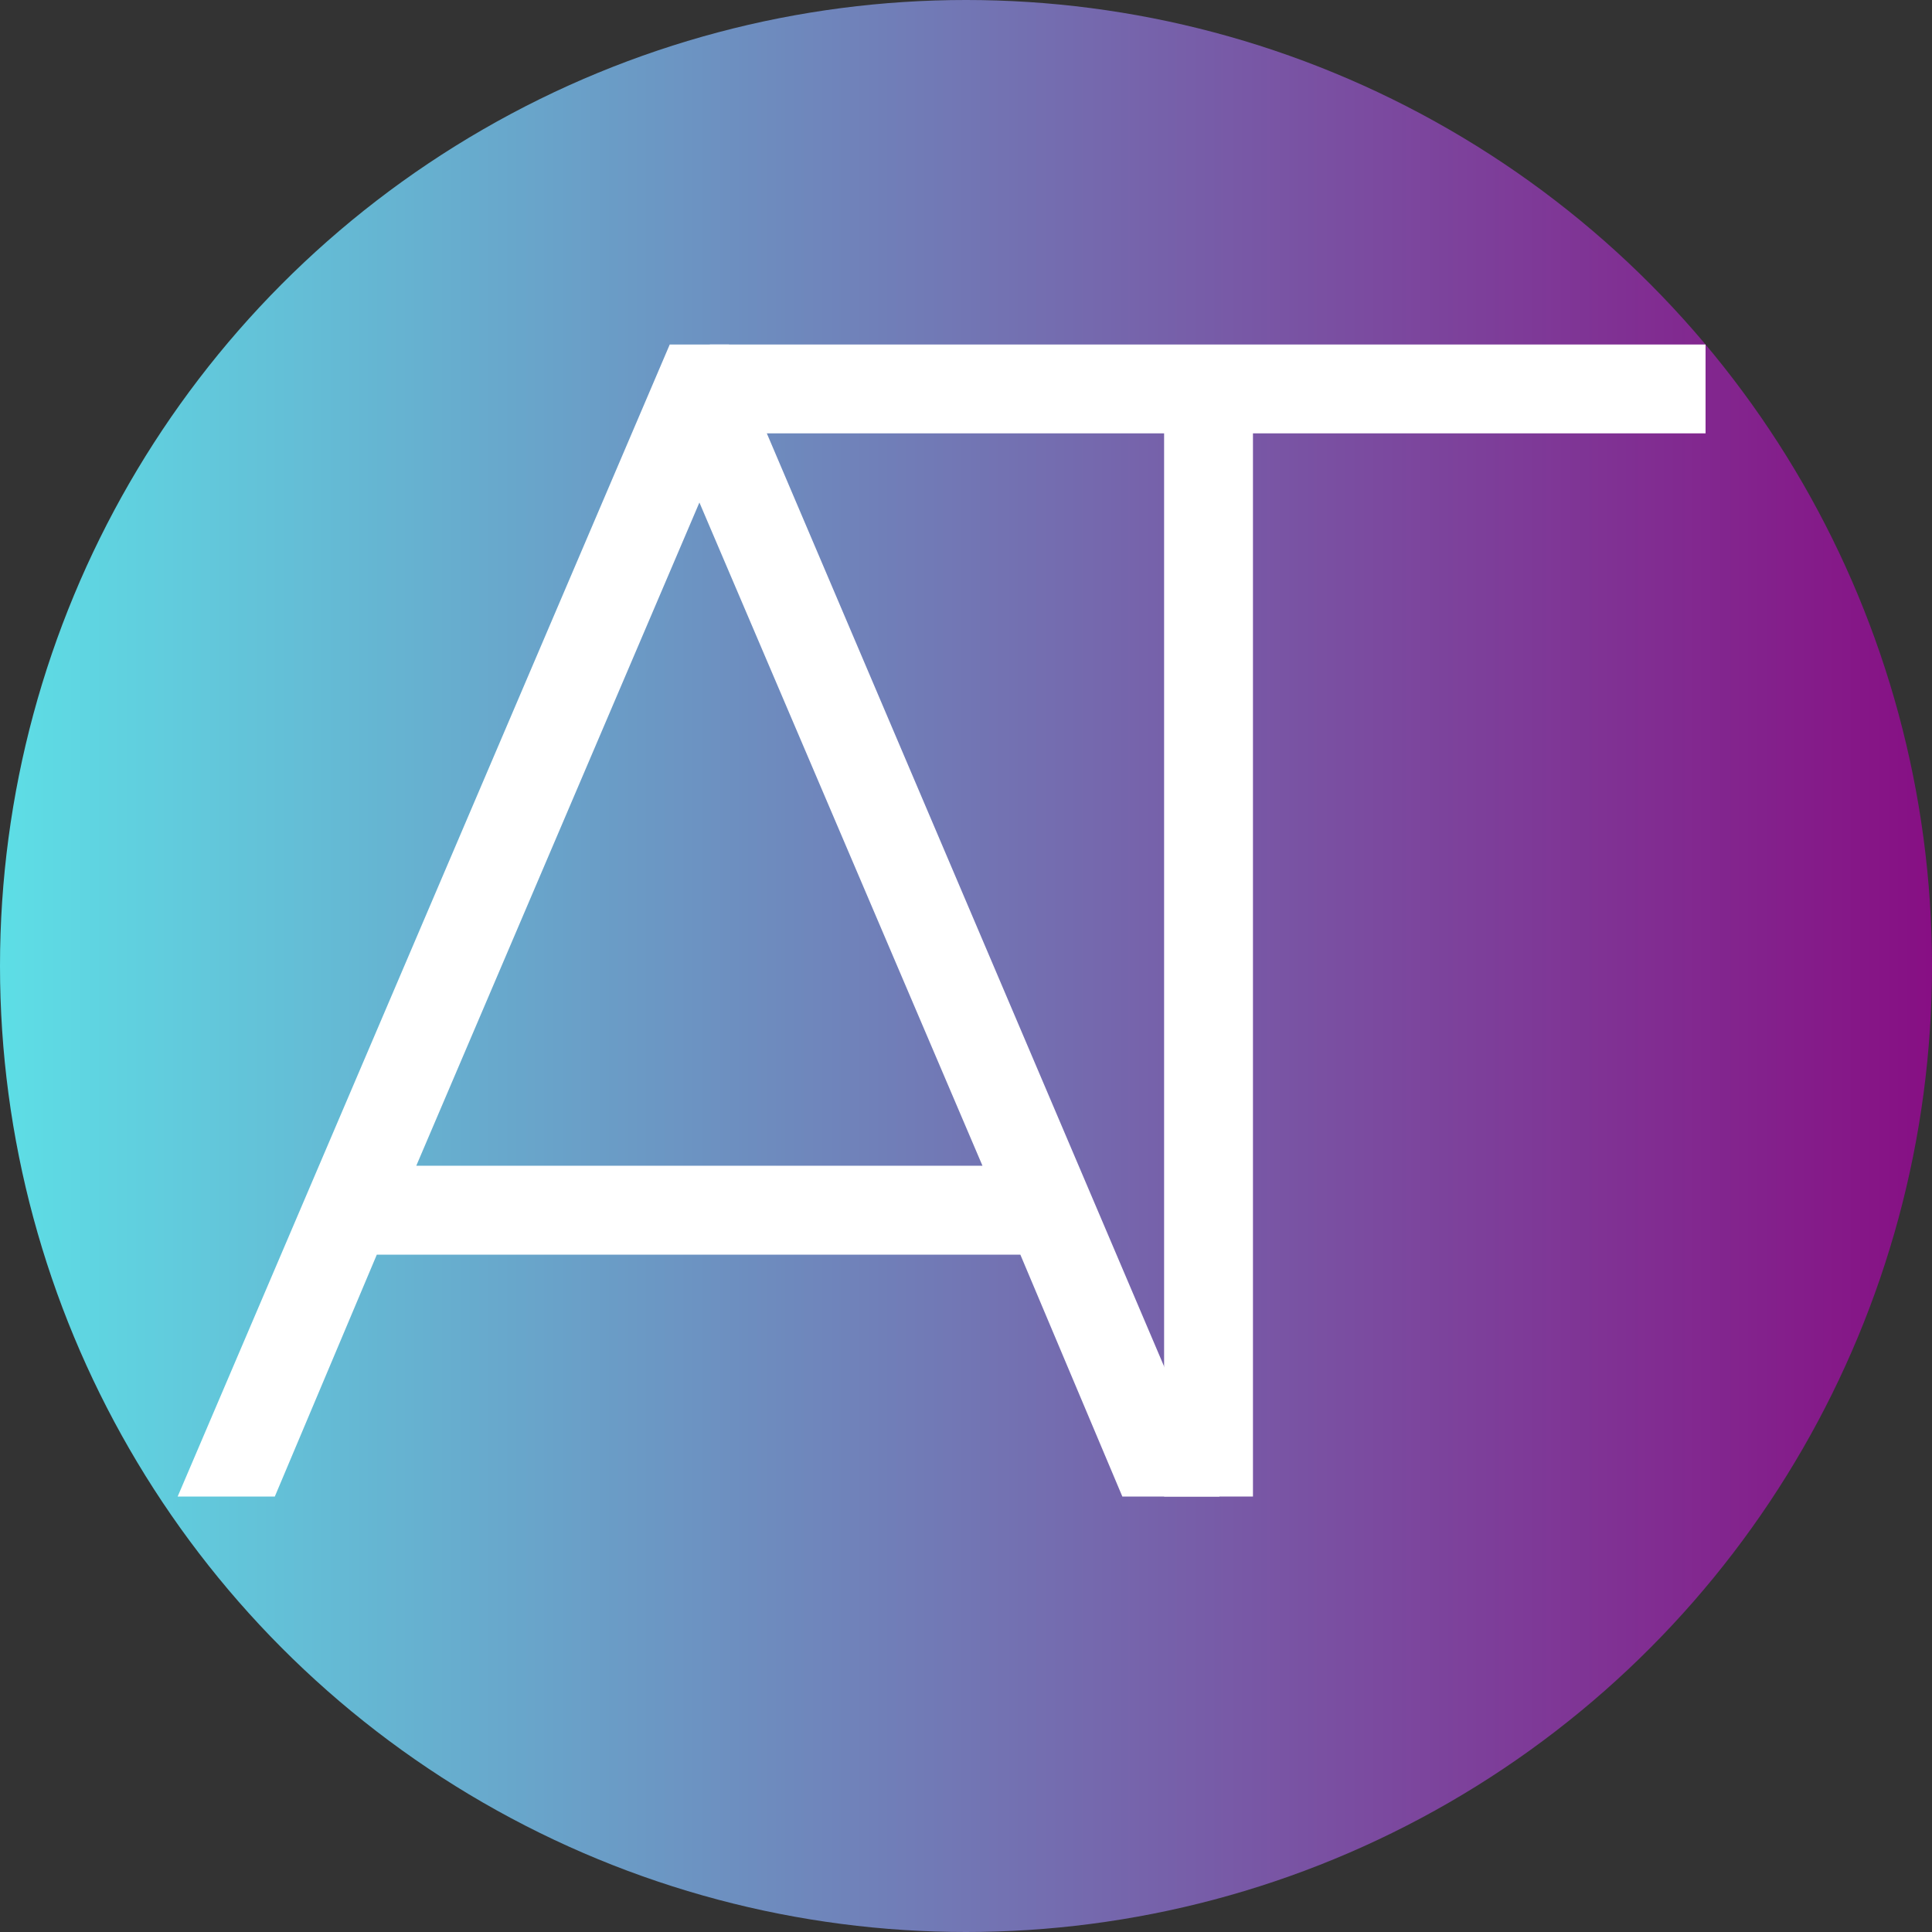
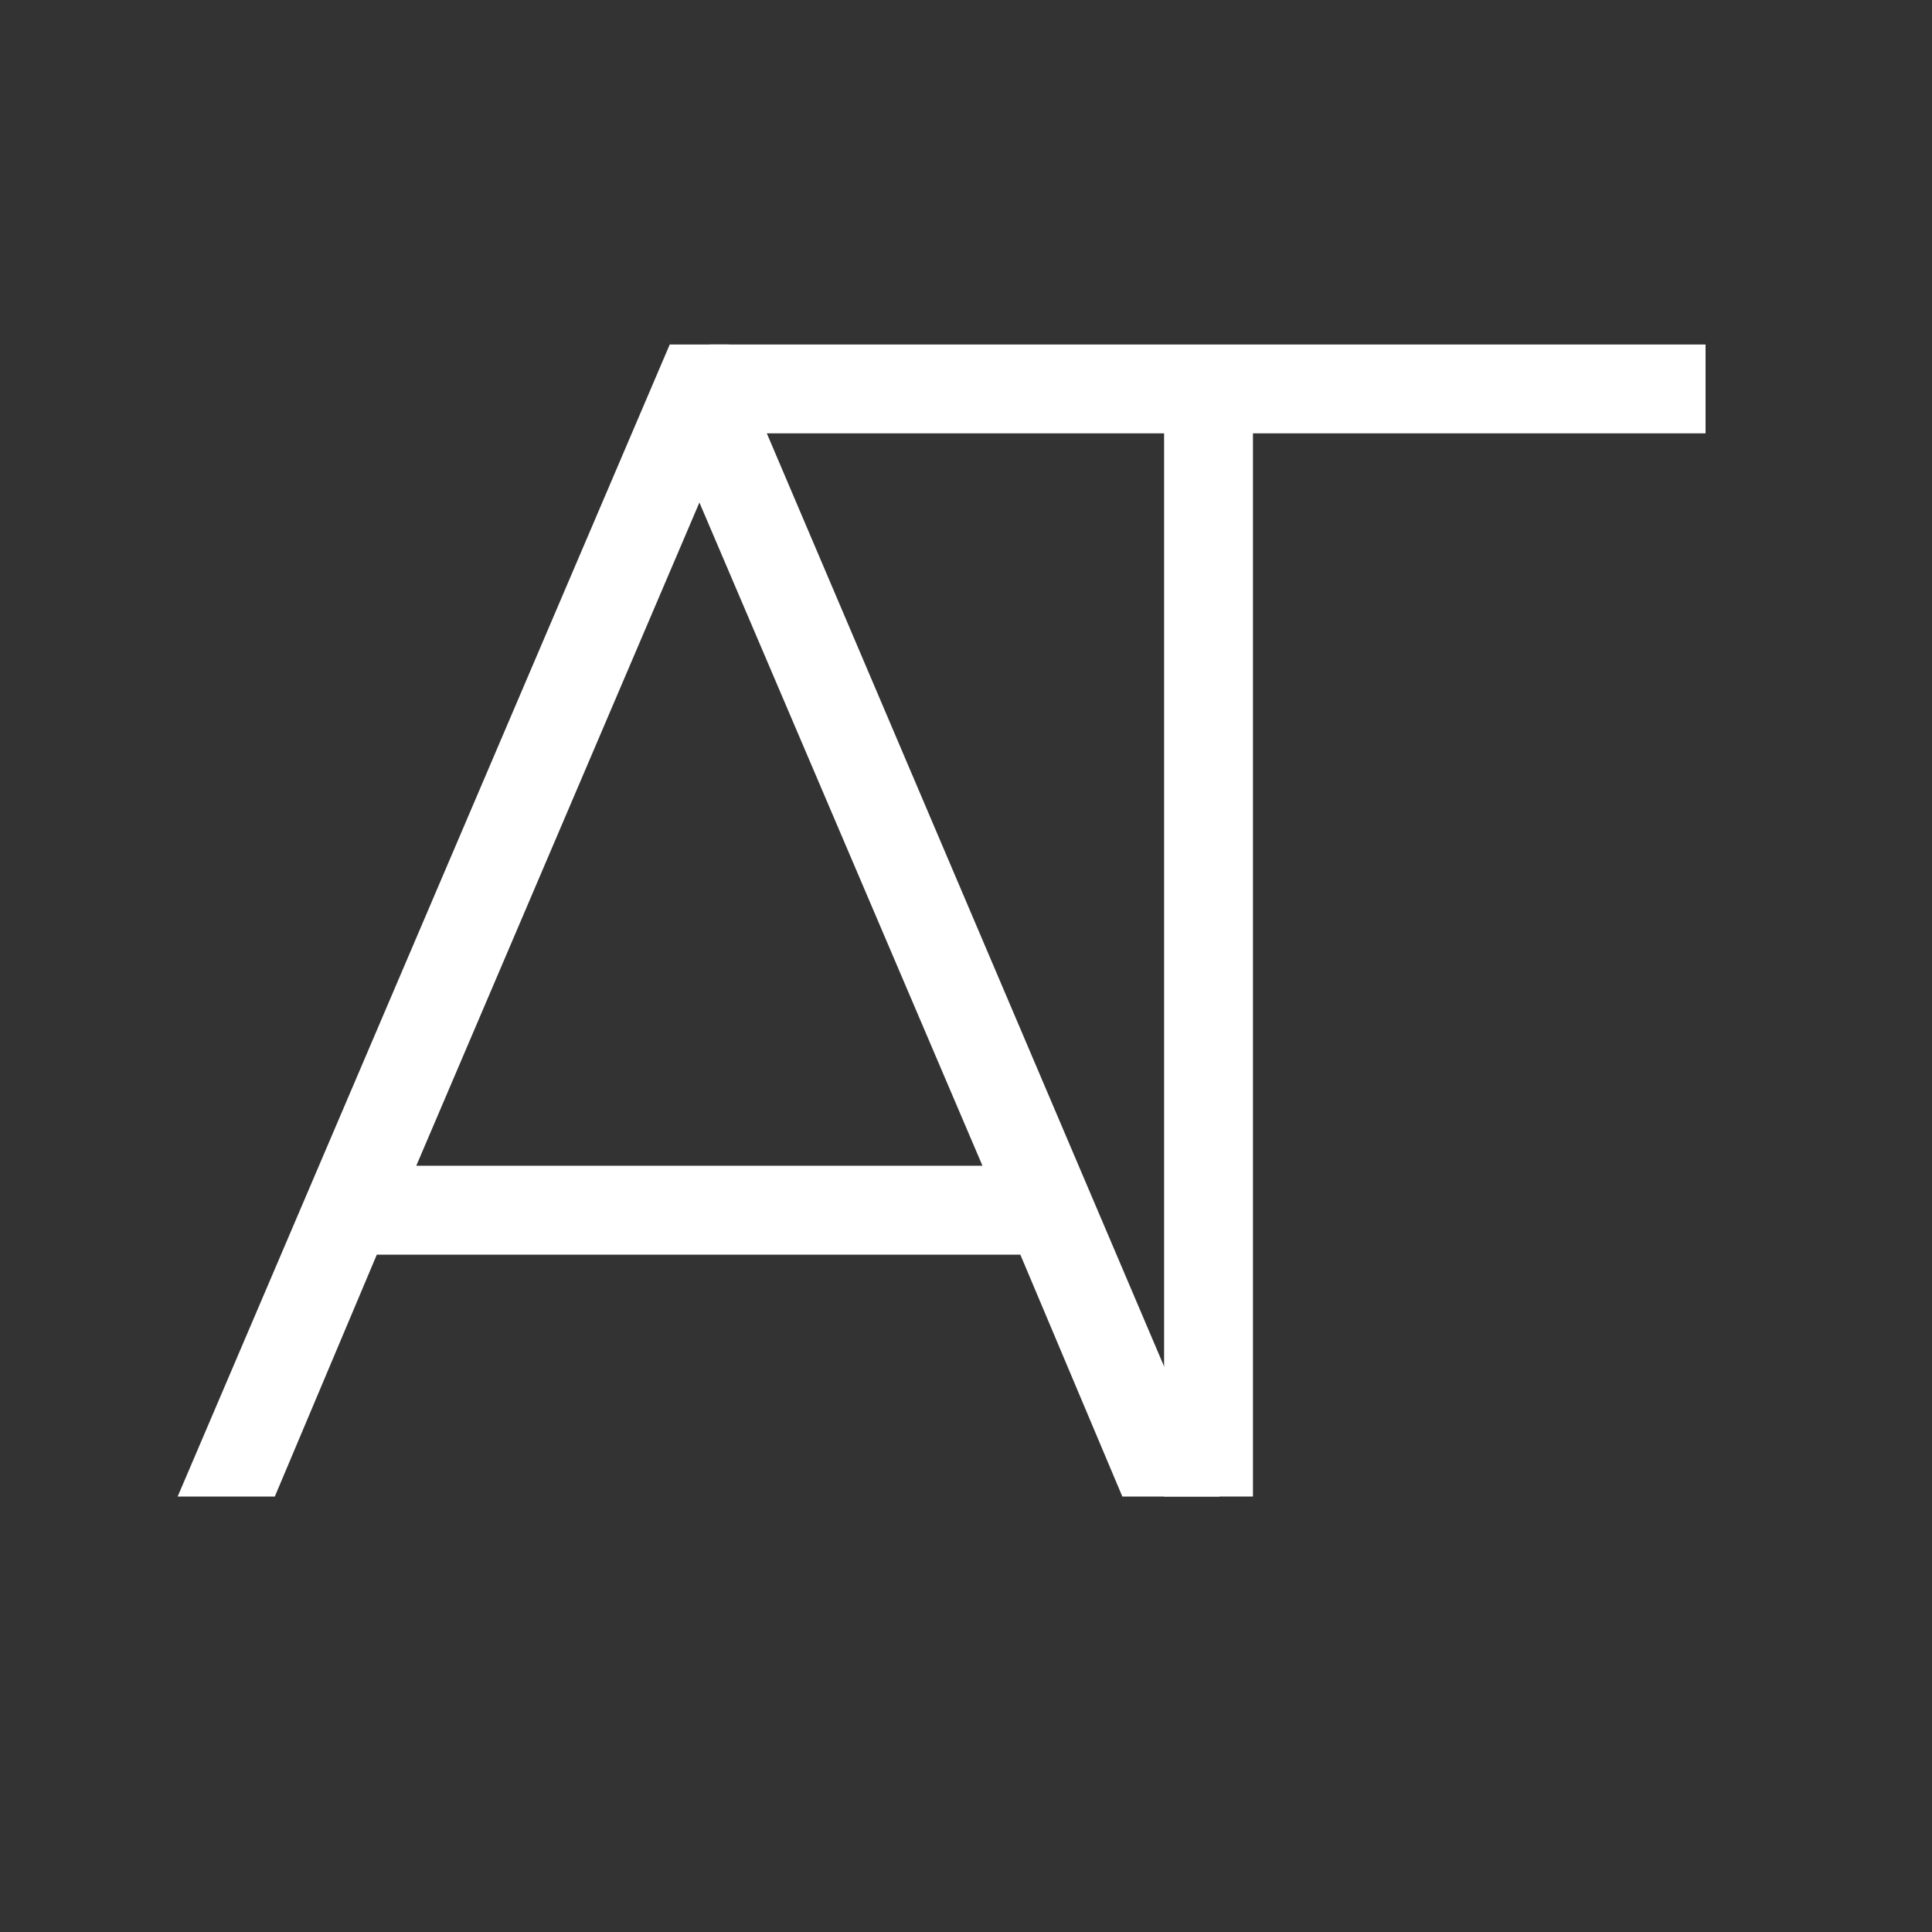
<svg xmlns="http://www.w3.org/2000/svg" viewBox="0 0 189 189">
  <rect x="0" y="0" width="189" height="189" fill="#333333" stroke="none" />
  <defs>
    <linearGradient id="a" x1="0%" x2="100%" y1="50%" y2="50%">
      <stop offset="0%" stop-color="#5DDFE6" />
      <stop offset="50%" stop-color="#7276B4" />
      <stop offset="100%" stop-color="#870E83" />
    </linearGradient>
  </defs>
-   <circle cx="94.5" cy="94.5" r="94.5" fill="url(#a)" />
  <g fill="#FFF">
    <path d="M113.88 146.4V42.393H69.44v-8.691h97.408v8.691h-44.276V146.4Z" />
    <path d="M65.518 33.702h5.797L119.297 146.4h-9.503l-9.978-23.663H36.862L26.884 146.4H17.38Zm-24.794 80.336H96.11l-27.69-64.88Z" />
  </g>
</svg>